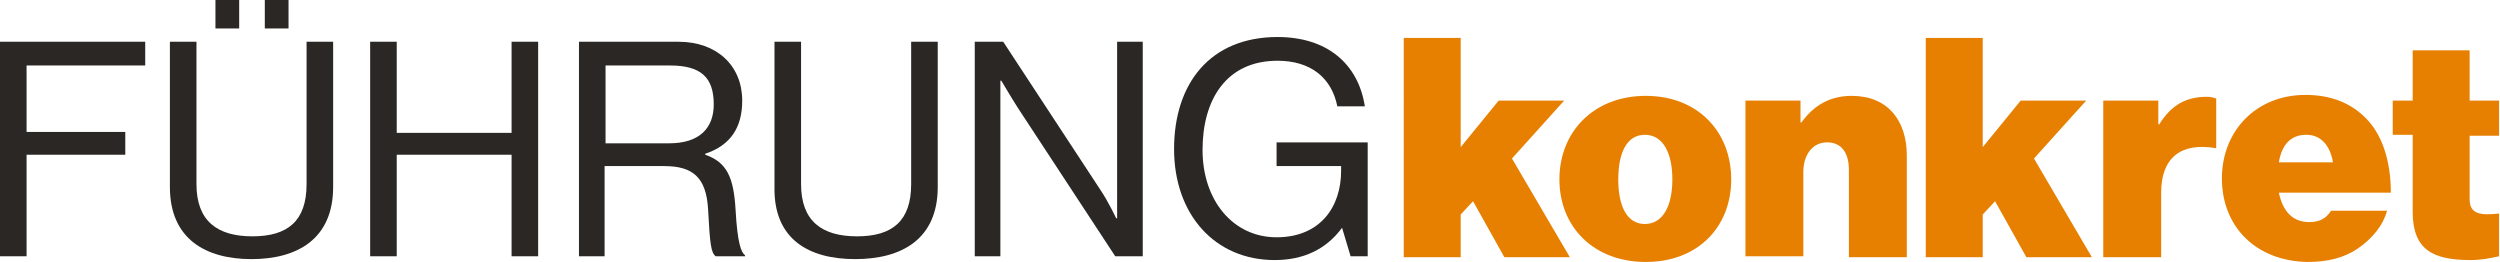
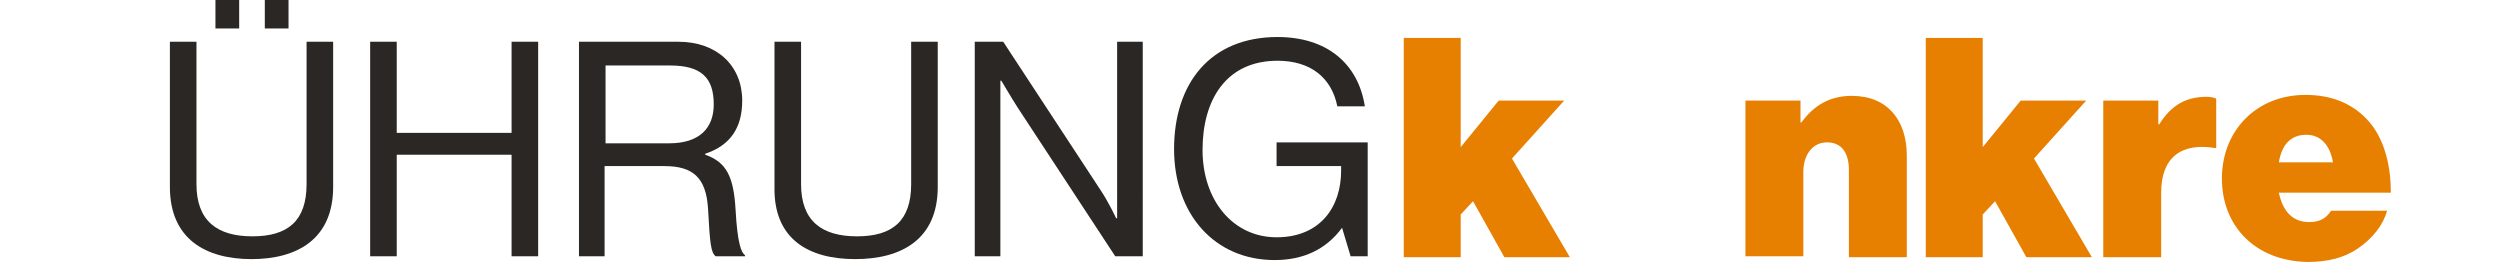
<svg xmlns="http://www.w3.org/2000/svg" version="1.1" id="logo" x="0px" y="0px" viewBox="0 0 263.4 27.6" style="enable-background:new 0 0 263.4 27.6;" xml:space="preserve">
  <style type="text/css">
	.st0{fill:#2A2724;}
	.st1{fill:#E77F00;}
</style>
  <g>
-     <path class="st0" d="M0,4.4h15.3v2.5H2.8v7h10.4v2.4H2.8V27H0V4.4z" />
    <path class="st0" d="M17.9,19.7V4.4h2.8v15c0,3.9,2.2,5.5,5.9,5.5s5.7-1.6,5.7-5.5v-15h2.8v15.3c0,5.5-3.8,7.6-8.6,7.6   S17.9,25.2,17.9,19.7L17.9,19.7z M22.7,0h2.5v3h-2.5V0z M27.9,0h2.5v3h-2.5C27.9,3,27.9,0,27.9,0z" />
    <path class="st0" d="M39,4.4h2.8V14h12.1V4.4h2.8V27h-2.8V16.3H41.8V27H39V4.4z" />
    <path class="st0" d="M61,4.4h10.5c4,0,6.7,2.5,6.7,6.2c0,2.8-1.2,4.7-3.9,5.6v0.1c2.3,0.8,3,2.4,3.2,5.8c0.2,3.6,0.6,4.5,1,4.8V27   h-3.1c-0.5-0.4-0.6-1.3-0.8-5c-0.2-3.3-1.6-4.5-4.6-4.5h-6.3V27H61L61,4.4L61,4.4z M63.8,15.1h6.7c3.2,0,4.7-1.6,4.7-4.1   c0-2.8-1.3-4.1-4.6-4.1h-6.8V15.1L63.8,15.1z" />
    <path class="st0" d="M81.6,19.7V4.4h2.8v15c0,3.9,2.2,5.5,5.9,5.5s5.7-1.6,5.7-5.5v-15h2.8v15.3c0,5.5-3.8,7.6-8.7,7.6   S81.5,25.2,81.6,19.7L81.6,19.7z" />
    <path class="st0" d="M102.7,4.4h3L116,20.1c0.8,1.2,1.6,2.9,1.6,2.9h0.1V4.4h2.7V27h-2.9l-10.3-15.7c-0.7-1.1-1.7-2.8-1.7-2.8h-0.1   V27h-2.7L102.7,4.4L102.7,4.4z" />
    <path class="st0" d="M141.4,24L141.4,24c-1.7,2.3-4.1,3.4-7.1,3.4c-6.3,0-10.6-4.8-10.6-11.7s3.8-11.8,10.9-11.8   c5.2,0,8.5,2.8,9.2,7.3h-2.9c-0.6-3-2.8-4.8-6.3-4.8c-5.4,0-7.9,4.1-7.9,9.4s3.2,9.2,7.8,9.2s6.8-3.2,6.8-7v-0.5h-6.8V15h9.6V27   h-1.8L141.4,24L141.4,24z" />
  </g>
  <g>
    <path class="st1" d="M155.2,21.2l-1.3,1.4v4.5h-6V4h6v11.5l4-4.9h6.9l-5.5,6.1l6.1,10.4h-6.9L155.2,21.2L155.2,21.2z" />
-     <path class="st1" d="M164.3,18.9c0-5,3.6-8.8,9.1-8.8s9,3.8,9,8.8s-3.5,8.7-9,8.7S164.3,23.9,164.3,18.9z M176.2,18.9   c0-2.8-1-4.7-2.9-4.7s-2.8,1.9-2.8,4.7s0.9,4.7,2.8,4.7S176.2,21.7,176.2,18.9z" />
    <path class="st1" d="M189.7,12.9h0.1c1.3-1.8,3-2.8,5.3-2.8c3.8,0,5.8,2.6,5.8,6.3v10.7h-6.1v-9.2c0-1.7-0.7-2.9-2.3-2.9   s-2.5,1.4-2.5,3.1v8.9h-6.1V10.6h5.8V12.9L189.7,12.9z" />
    <path class="st1" d="M210.2,21.2l-1.3,1.4v4.5h-6V4h6v11.5l4-4.9h6.9l-5.5,6.1l6.1,10.4h-6.9L210.2,21.2L210.2,21.2z" />
    <path class="st1" d="M227.4,13.1h0.1c1.3-2.1,2.9-2.9,5-2.9c0.5,0,0.8,0.1,1,0.2v5.2h-0.1c-3.6-0.6-5.7,1-5.7,4.7v6.8h-6.1V10.6   h5.8V13.1z" />
    <path class="st1" d="M234.1,18.8c0-5,3.6-8.8,8.8-8.8c2.6,0,4.6,0.8,6.1,2.2c2,1.8,2.9,4.8,2.9,8.1h-11.8c0.4,1.9,1.4,3.1,3.2,3.1   c1.1,0,1.8-0.4,2.3-1.2h5.9c-0.4,1.5-1.5,2.9-3.1,4c-1.5,1-3.2,1.4-5.3,1.4C237.7,27.5,234.1,23.9,234.1,18.8L234.1,18.8z    M240.1,17.1h5.7c-0.3-1.8-1.3-2.9-2.8-2.9C241.3,14.2,240.4,15.3,240.1,17.1z" />
-     <path class="st1" d="M252.1,10.6h2.1V5.3h6v5.3h3.1v3.7h-3.1V21c0,1.6,1.2,1.7,3.1,1.5V27c-0.9,0.2-1.9,0.4-3,0.4   c-4,0-6.1-1.1-6.1-5.1v-8.1h-2.1L252.1,10.6L252.1,10.6z" />
  </g>
</svg>